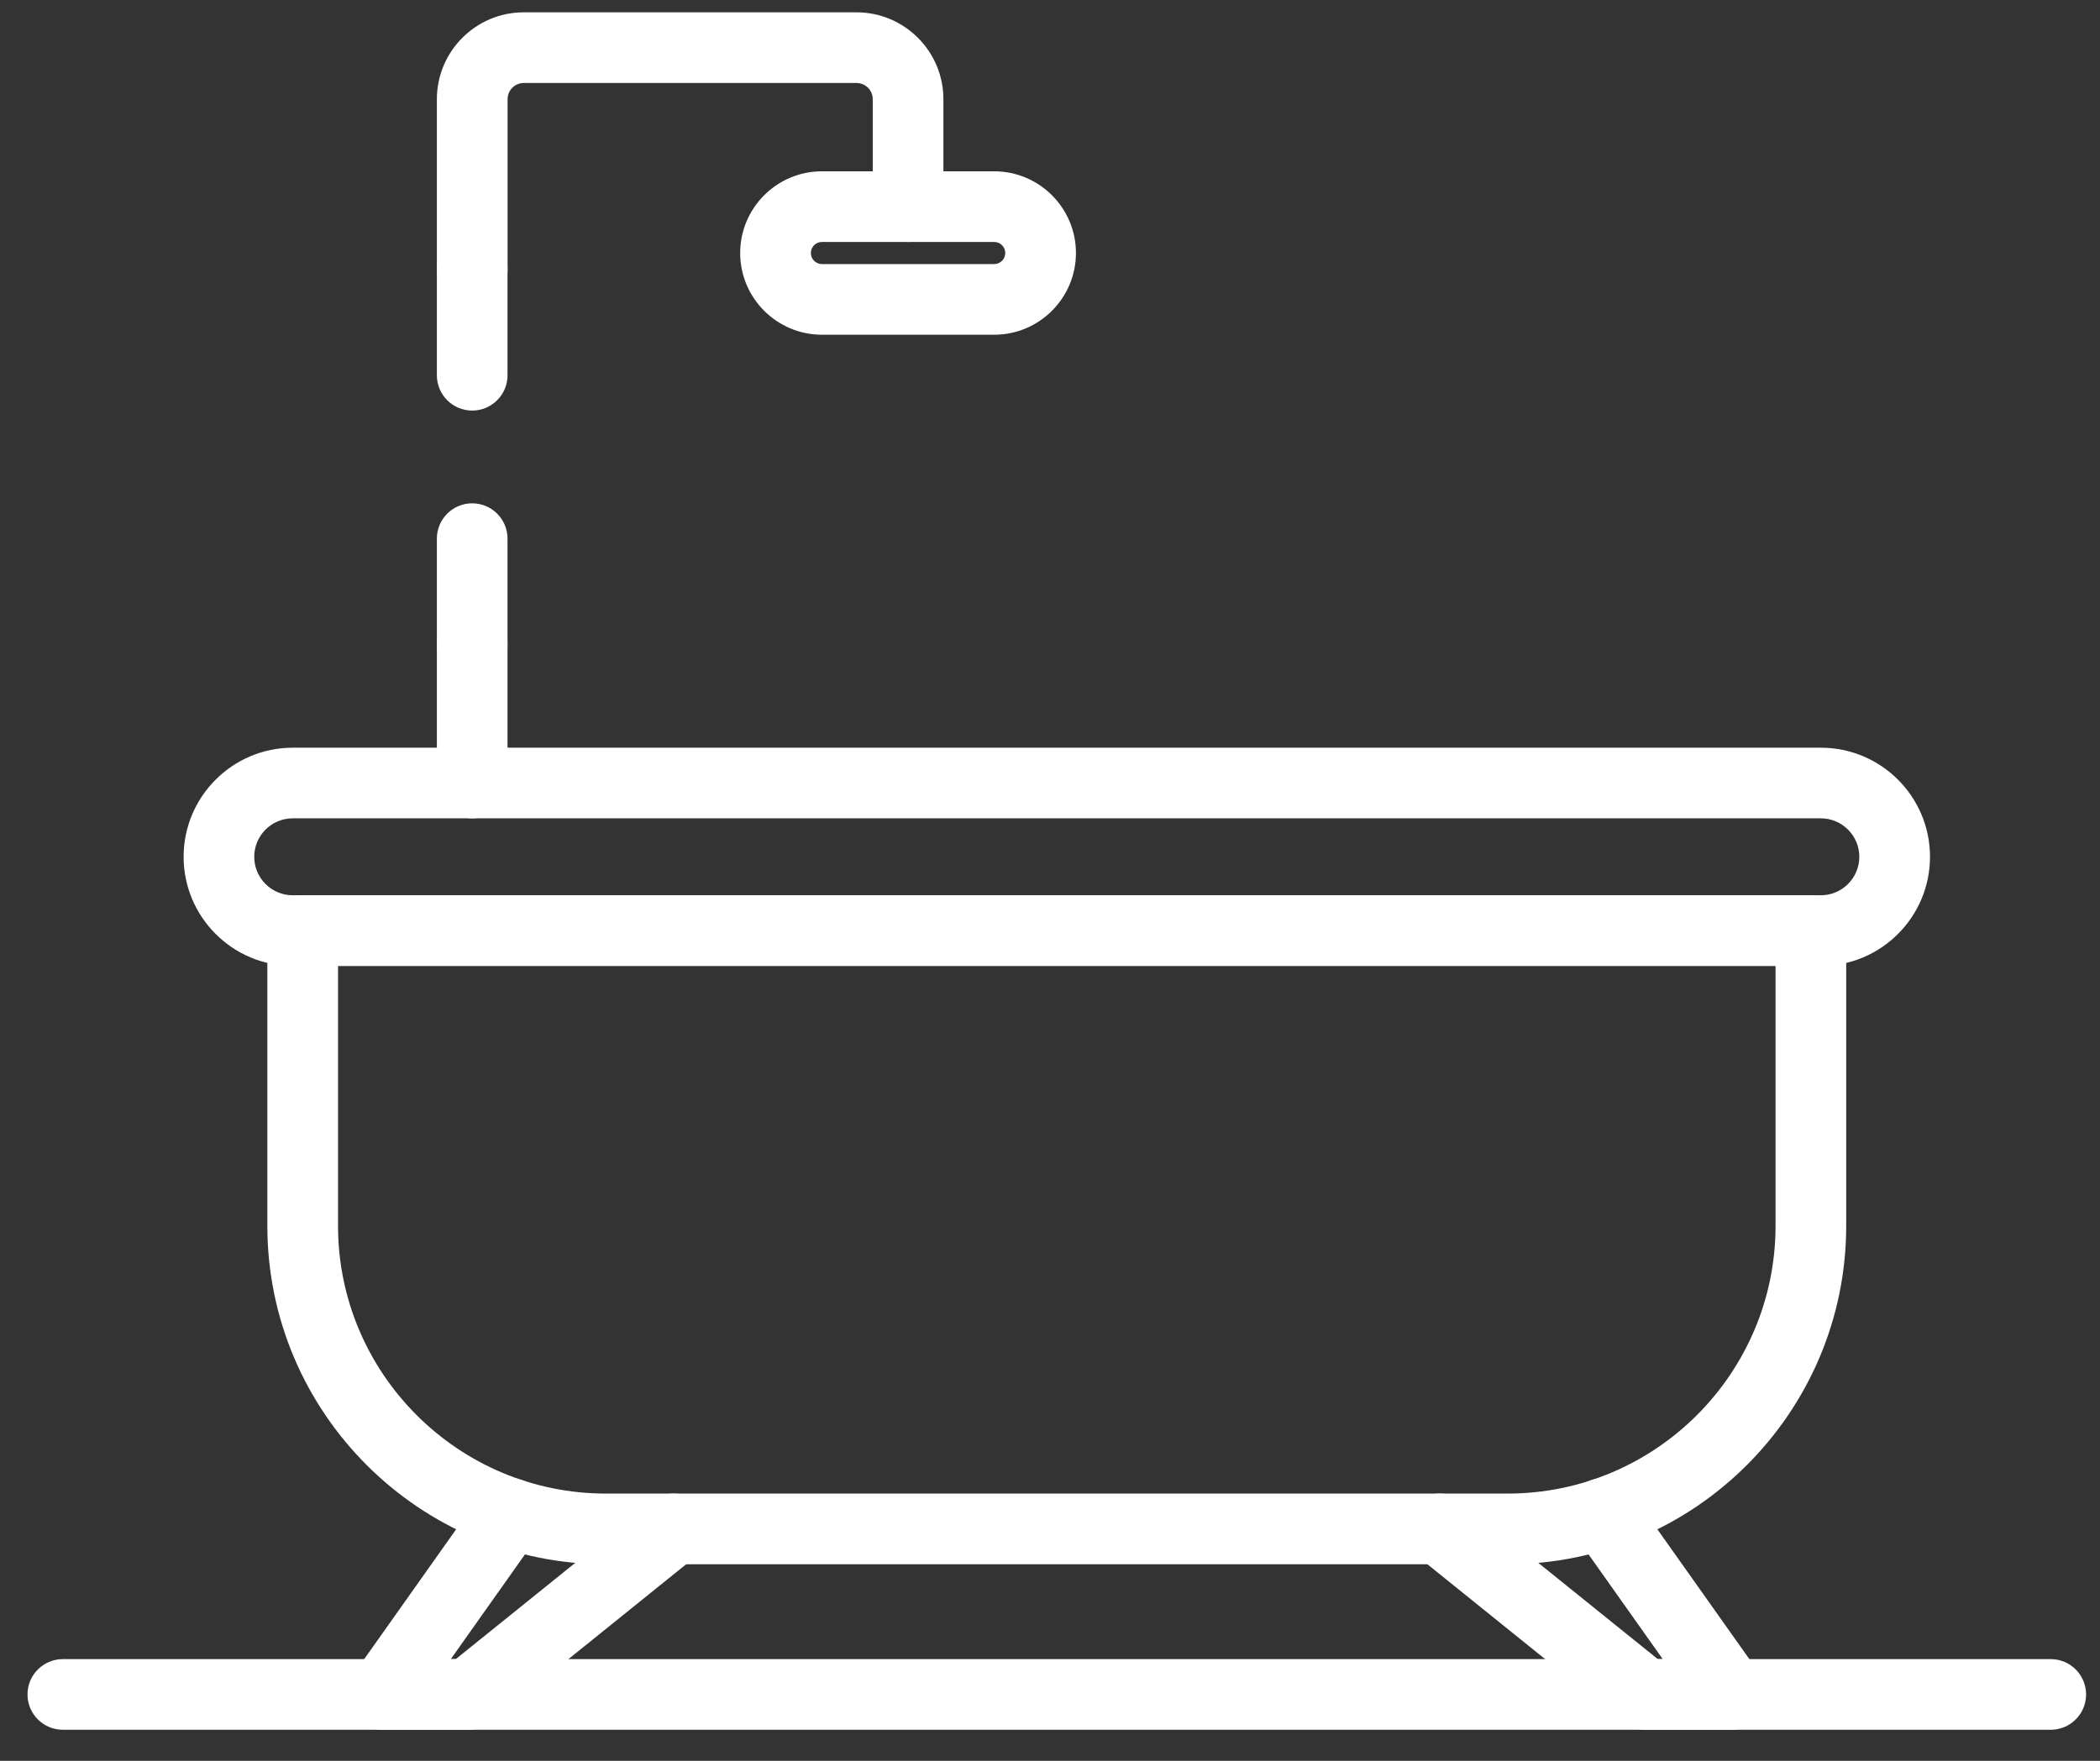
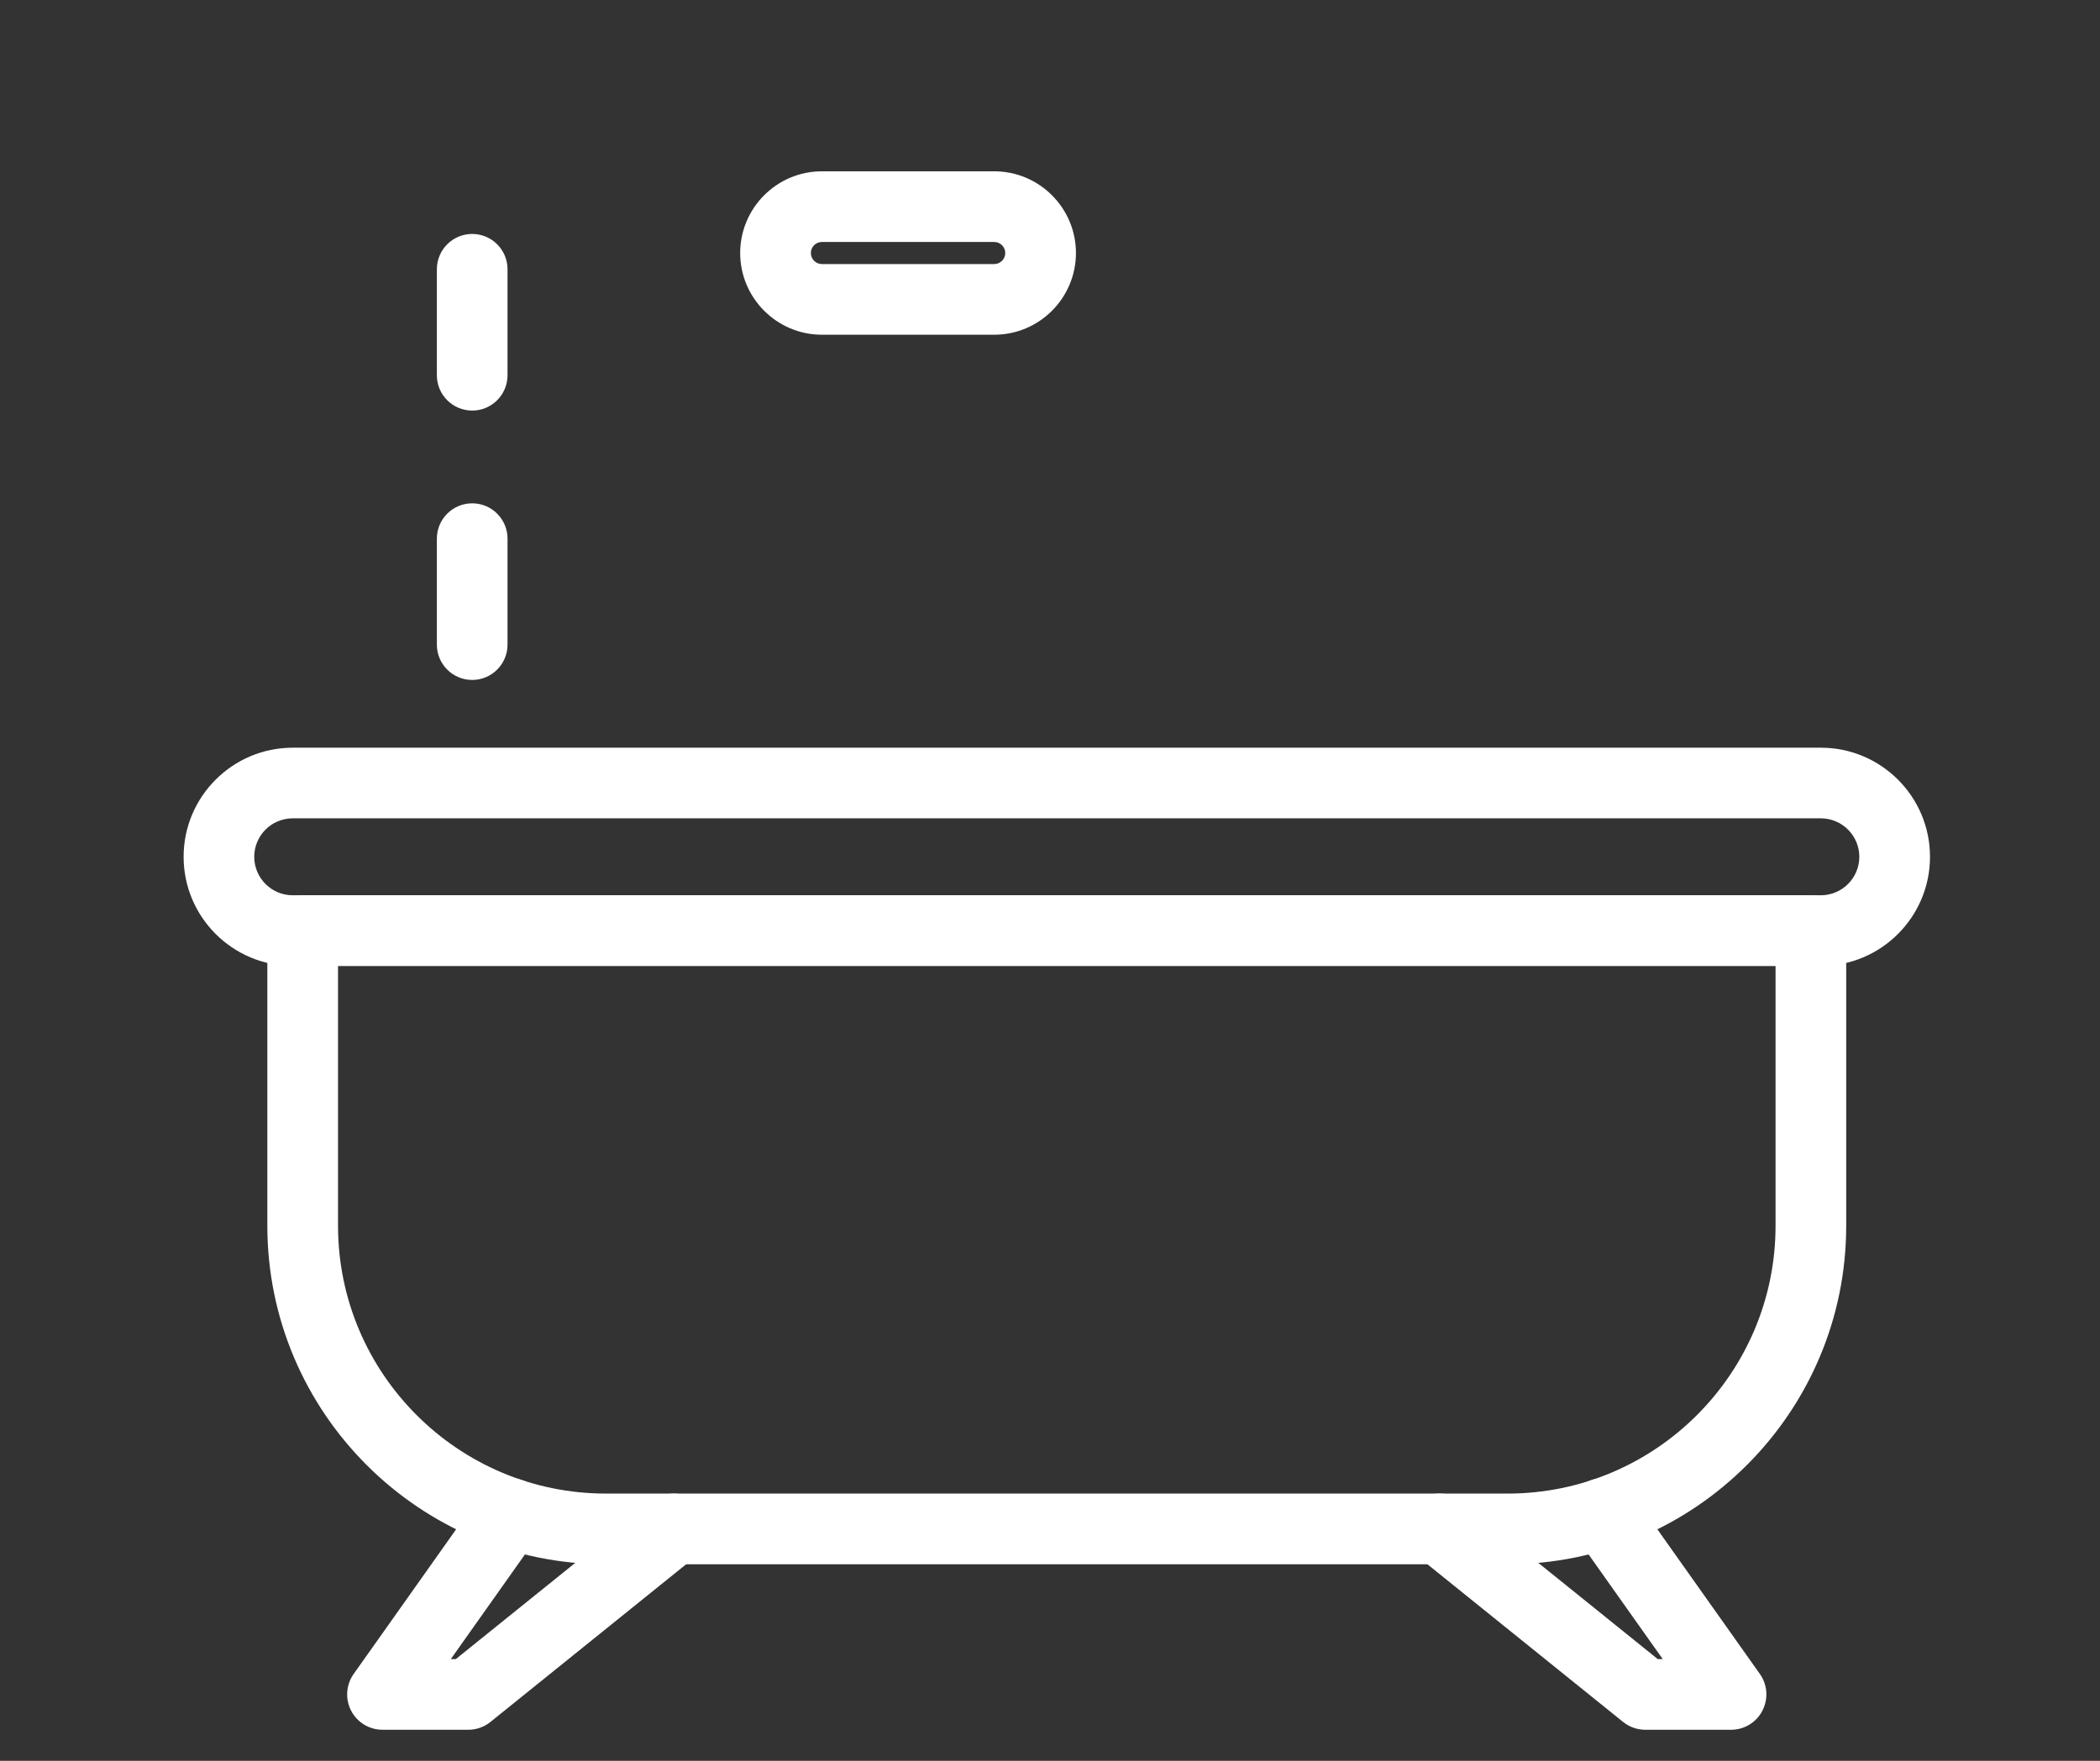
<svg xmlns="http://www.w3.org/2000/svg" width="62" height="52" viewBox="0 0 62 52" fill="none">
  <rect x="0" y="0" width="62" height="52" fill="#333333" stroke="none" />
  <path d="M44.511 46.195H17.889C12.377 46.195 7.893 41.711 7.893 36.199V27.482C7.893 26.906 8.36 26.439 8.936 26.439H53.464C54.04 26.439 54.507 26.906 54.507 27.482V36.199C54.508 41.711 50.023 46.195 44.511 46.195ZM9.98 28.525V36.199C9.98 40.56 13.528 44.108 17.889 44.108H44.511C48.873 44.108 52.421 40.56 52.421 36.199V28.525H9.98Z" fill="white" />
  <path d="M53.759 28.525H8.643C6.866 28.525 5.421 27.08 5.421 25.303C5.421 23.526 6.866 22.081 8.643 22.081H53.759C55.536 22.081 56.981 23.526 56.981 25.303C56.981 27.08 55.536 28.525 53.759 28.525ZM8.642 24.167C8.016 24.167 7.506 24.676 7.506 25.303C7.506 25.929 8.015 26.439 8.642 26.439H53.758C54.384 26.439 54.894 25.93 54.894 25.303C54.894 24.677 54.385 24.167 53.758 24.167H8.642Z" fill="white" />
  <path d="M13.826 51.083H11.293C10.903 51.083 10.546 50.866 10.366 50.519C10.187 50.173 10.216 49.755 10.441 49.436L14.224 44.094C14.557 43.624 15.208 43.512 15.678 43.846C16.148 44.179 16.259 44.83 15.926 45.301L13.309 48.997H13.456L19.236 44.339C19.684 43.977 20.341 44.048 20.703 44.497C21.064 44.946 20.994 45.603 20.545 45.964L14.479 50.853C14.295 51.002 14.064 51.083 13.826 51.083Z" fill="white" />
  <path d="M51.108 51.083H48.575C48.337 51.083 48.106 51.002 47.92 50.852L41.854 45.963C41.405 45.601 41.335 44.945 41.696 44.496C42.058 44.047 42.713 43.976 43.163 44.338L48.943 48.996H49.09L46.472 45.3C46.139 44.83 46.25 44.178 46.72 43.845C47.191 43.511 47.842 43.623 48.174 44.093L51.958 49.435C52.184 49.753 52.213 50.171 52.033 50.518C51.856 50.866 51.499 51.083 51.108 51.083Z" fill="white" />
-   <path d="M60.546 51.083H1.855C1.279 51.083 0.812 50.616 0.812 50.04C0.812 49.464 1.279 48.997 1.855 48.997H60.546C61.122 48.997 61.589 49.464 61.589 50.04C61.589 50.616 61.123 51.083 60.546 51.083Z" fill="white" />
-   <path d="M13.941 8.994C13.365 8.994 12.898 8.527 12.898 7.951V2.929C12.898 1.515 14.049 0.364 15.463 0.364H25.288C26.702 0.364 27.853 1.515 27.853 2.929V6.103C27.853 6.679 27.386 7.146 26.81 7.146C26.234 7.146 25.767 6.679 25.767 6.103V2.929C25.767 2.665 25.553 2.451 25.289 2.451H15.464C15.2 2.451 14.986 2.665 14.986 2.929V7.951C14.984 8.527 14.517 8.994 13.941 8.994Z" fill="white" />
  <path d="M13.941 20.08C13.365 20.08 12.898 19.613 12.898 19.037V15.907C12.898 15.331 13.365 14.864 13.941 14.864C14.517 14.864 14.984 15.331 14.984 15.907V19.037C14.984 19.613 14.517 20.08 13.941 20.08Z" fill="white" />
  <path d="M13.941 12.125C13.365 12.125 12.898 11.658 12.898 11.082V7.952C12.898 7.376 13.365 6.909 13.941 6.909C14.517 6.909 14.984 7.376 14.984 7.952V11.082C14.984 11.657 14.517 12.125 13.941 12.125Z" fill="white" />
-   <path d="M13.941 24.167C13.365 24.167 12.898 23.7 12.898 23.124V19.037C12.898 18.461 13.365 17.994 13.941 17.994C14.517 17.994 14.984 18.461 14.984 19.037V23.124C14.984 23.7 14.517 24.167 13.941 24.167Z" fill="white" />
  <path d="M29.353 9.885H24.266C22.936 9.885 21.853 8.802 21.853 7.472C21.853 6.142 22.936 5.059 24.266 5.059H29.353C30.683 5.059 31.766 6.142 31.766 7.472C31.766 8.802 30.683 9.885 29.353 9.885ZM24.266 7.146C24.086 7.146 23.94 7.292 23.94 7.472C23.94 7.652 24.086 7.798 24.266 7.798H29.353C29.533 7.798 29.679 7.652 29.679 7.472C29.679 7.292 29.533 7.146 29.353 7.146H24.266Z" fill="white" />
</svg>